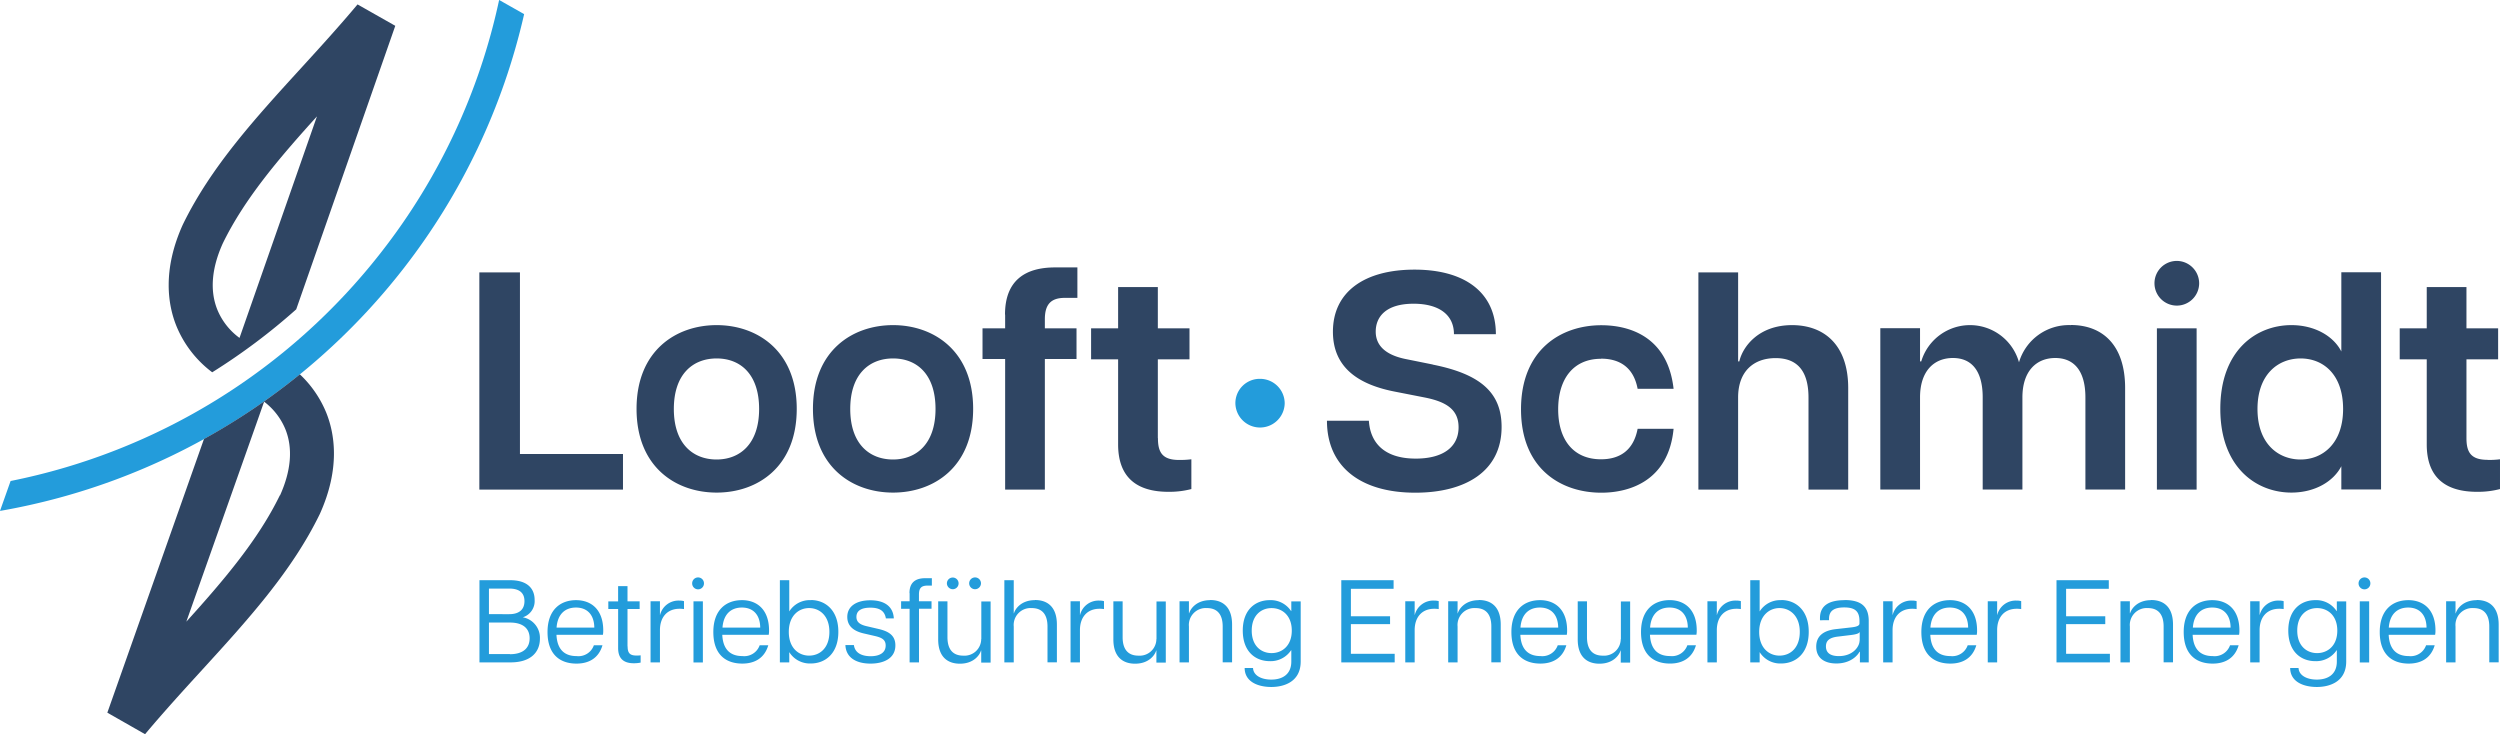
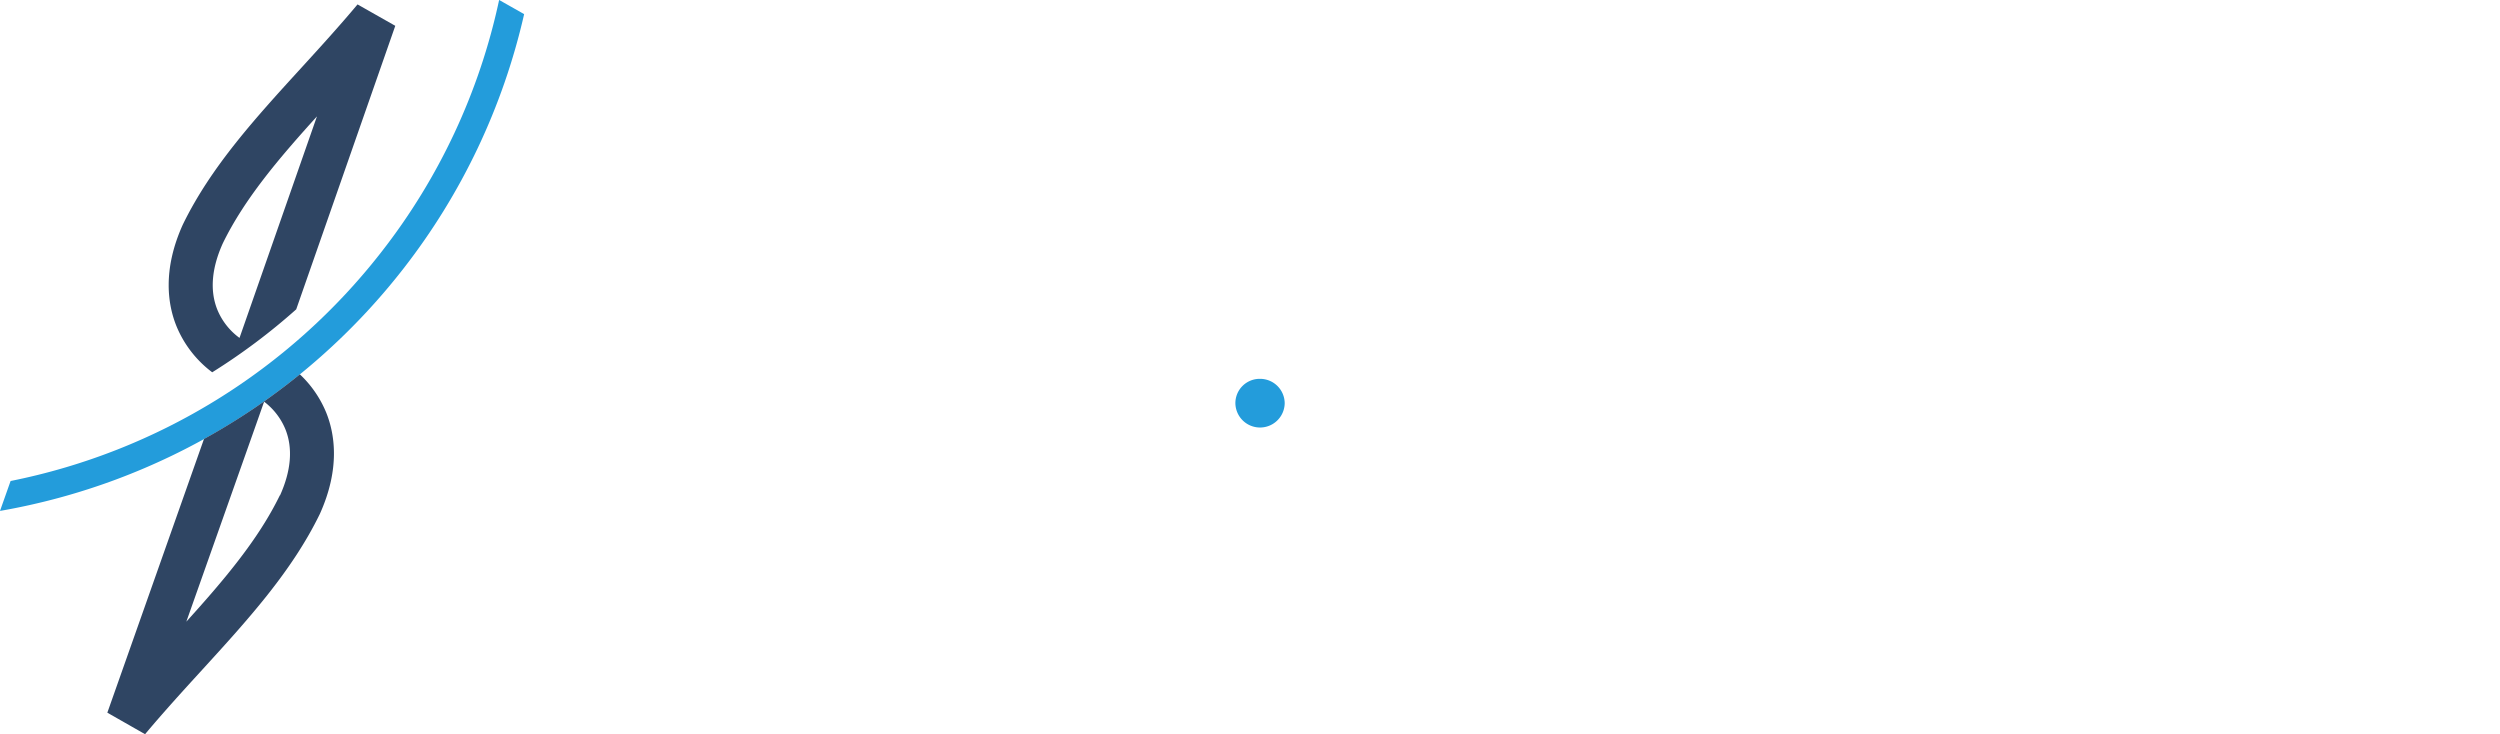
<svg xmlns="http://www.w3.org/2000/svg" width="532.321" height="156.331" viewBox="0 0 532.321 156.331">
  <g id="LOOFT-Beriebsfuehrung_Logo_RGB" transform="translate(-4.78 -14.11)">
    <path id="Pfad_327" data-name="Pfad 327" d="M111.052,14.133A132.028,132.028,0,0,1,86.011,67.739a133.172,133.172,0,0,1-78.975,48.79L4.78,122.9A139.055,139.055,0,0,0,90.662,71.333a137.982,137.982,0,0,0,25.722-54.216l-5.309-3.007Z" transform="translate(0 0)" fill="#239cdb" />
    <g id="Gruppe_114" data-name="Gruppe 114" transform="translate(27.636 15.05)">
      <path id="Pfad_328" data-name="Pfad 328" d="M36.826,92.851a132.2,132.2,0,0,0,17.9-13.413L75.821,19.067,67.787,14.51c-3.852,4.6-7.963,9.114-11.933,13.46C45.917,38.846,36.544,49.135,30.578,61.4c-4.393,9.725-3.171,17.1-1.362,21.588a23.414,23.414,0,0,0,7.611,9.843Zm2.255-27.437c4.628-9.514,12-18.158,20.061-27.061L42.652,85.522a14.075,14.075,0,0,1-4.722-6.014c-1.621-4.04-1.222-8.832,1.151-14.094ZM55.5,93.274A138.741,138.741,0,0,1,35.088,107.04L14.51,165.32l8.034,4.581c3.852-4.6,7.963-9.114,11.933-13.46,9.937-10.876,19.309-21.165,25.276-33.427,4.393-9.725,3.171-17.1,1.362-21.588A23.374,23.374,0,0,0,55.5,93.274ZM51.249,119.02c-4.6,9.467-11.91,18.064-19.92,26.92l14.917-42.166L47.89,99.1a14.067,14.067,0,0,1,4.534,5.873c1.621,4.04,1.222,8.832-1.151,14.094Z" transform="translate(-14.51 -14.51)" fill="#2f4563" />
-       <path id="Pfad_329" data-name="Pfad 329" d="M444.7,57.046c-1.644-3.242-5.614-5.614-10.641-5.614-7.4,0-15.128,5.285-15.128,17.829s7.728,17.829,15.128,17.829c5.027,0,8.973-2.373,10.641-5.614v4.957h8.457V40.18H444.7V57.022Zm-8.668,23c-4.769,0-9.185-3.359-9.185-10.759s4.416-10.759,9.185-10.759,9.044,3.359,9.044,10.759S440.664,80.043,436.037,80.043ZM136.32,51.432c-8.645,0-17.054,5.426-17.054,17.829S127.652,87.09,136.32,87.09s17.054-5.426,17.054-17.829S144.917,51.432,136.32,51.432Zm0,28.612c-5.027,0-9.114-3.312-9.114-10.759s4.087-10.759,9.114-10.759,9.044,3.312,9.044,10.759S141.276,80.043,136.32,80.043ZM160.186,49.2v2.913h-4.816v6.53h4.816V86.456h8.457V58.643h6.742v-6.53h-6.742V50.187c0-2.983,1.128-4.557,4.228-4.557h2.7V39.146H170.8c-6.342,0-10.641,2.772-10.641,10.03ZM98.758,51.432c-8.645,0-17.054,5.426-17.054,17.829S90.09,87.09,98.758,87.09s17.054-5.426,17.054-17.829S107.356,51.432,98.758,51.432Zm0,28.612c-5.027,0-9.114-3.312-9.114-10.759s4.087-10.759,9.114-10.759,9.044,3.312,9.044,10.759S103.715,80.043,98.758,80.043Zm310.9-42.283a4.757,4.757,0,1,0,4.769,4.769A4.782,4.782,0,0,0,409.657,37.76ZM56.875,40.2H48.23V86.456H78.815V78.869H56.875V40.227ZM475.83,80.114c-3.571,0-4.487-1.644-4.487-4.628V58.714h6.742v-6.6h-6.742V43.327h-8.457v8.785h-5.755v6.6h5.755V76.825c0,7.259,4.228,10.1,10.712,10.1a18.575,18.575,0,0,0,4.886-.587V80a19.669,19.669,0,0,1-2.631.141ZM387.106,51.432a11.07,11.07,0,0,0-11.041,7.916,10.834,10.834,0,0,0-20.813-.188h-.258V52.089h-8.457V86.433h8.457V66.818c0-5.614,2.983-8.386,7-8.386s6.342,2.772,6.342,8.386V86.433h8.457V66.818c0-5.614,2.983-8.386,7-8.386s6.413,2.772,6.413,8.386V86.433h8.457V64.821c0-9.3-4.957-13.413-11.557-13.413Zm18.323,35.025h8.457V52.113h-8.457ZM327.745,51.432c-7.259,0-10.571,4.745-11.228,7.728h-.258V40.2H307.8V86.456h8.457V66.841c0-5.614,3.359-8.386,7.987-8.386s7,2.772,7,8.386V86.456H339.7V64.845c0-9.3-5.215-13.413-11.957-13.413Zm-76.509,8.386-5.943-1.2c-4.628-.987-6.2-3.242-6.2-5.8,0-3.171,2.185-5.943,8.057-5.943,5.285,0,8.6,2.255,8.6,6.483h8.926c0-8.926-6.671-13.742-17.313-13.742s-17.383,4.7-17.383,13.225c0,7.8,5.685,11.3,13.2,12.755l6.342,1.245c4.628.916,7.212,2.584,7.212,6.342,0,4.158-3.242,6.671-9.114,6.671-6.93,0-9.7-3.571-9.984-8.057h-8.926c0,9.655,7,15.316,18.816,15.316,10.571,0,18.37-4.487,18.37-14,0-7.212-4.369-11.229-14.658-13.272Zm35.823-1.245c3.9,0,6.93,1.785,7.8,6.413h7.658c-1.245-11.088-9.373-13.531-15.386-13.531-8.6,0-17.1,5.215-17.1,17.9s8.527,17.759,17.1,17.759c6.084,0,14.329-2.584,15.386-13.6h-7.658C293.989,78.07,291.1,80,287.059,80c-5.873,0-9.114-4.158-9.114-10.641S281.187,58.6,287.059,58.6ZM192.7,75.486V58.714h6.742v-6.6H192.7V43.327h-8.457v8.785h-5.755v6.6h5.755V76.825c0,7.259,4.228,10.1,10.712,10.1a18.576,18.576,0,0,0,4.886-.587V80a19.67,19.67,0,0,1-2.631.141c-3.571,0-4.487-1.644-4.487-4.628Z" transform="translate(30.98 16.856)" fill="#2f4563" />
    </g>
-     <path id="Pfad_330" data-name="Pfad 330" d="M116.76,53.665a5.174,5.174,0,0,1,5.215-5.215,5.234,5.234,0,0,1,5.285,5.215,5.251,5.251,0,0,1-10.5,0Z" transform="translate(151.068 46.327)" fill="#239cdb" />
-     <path id="Pfad_331" data-name="Pfad 331" d="M192.378,79.558a3.555,3.555,0,0,1-3.829,3.547c-2.3,0-3.359-1.456-3.359-3.923V71.547h-1.973v8.034c-.023,3.829,2.044,5.238,4.628,5.238,3.007,0,4.252-1.926,4.487-2.8h.047v2.56h2V71.571H192.4v8.01Zm-37.3,0a3.555,3.555,0,0,1-3.829,3.547c-2.3,0-3.359-1.456-3.359-3.923V71.547h-1.973v8.034c-.023,3.829,2.044,5.238,4.628,5.238,3.007,0,4.252-1.926,4.487-2.8h.047v2.56h2V71.571H155.1v8.01Zm21.071-5.121H176.1V71.524h-2V84.538h2V77.679c0-2.772,1.55-4.557,4.181-4.557a6.1,6.1,0,0,1,.94.07V71.5a3.443,3.443,0,0,0-.987-.117,4.043,4.043,0,0,0-4.111,3.054Zm-57.341-3.148a5.142,5.142,0,0,0-4.6,2.4V67.037h-2v17.5h2V82.353a5.16,5.16,0,0,0,4.6,2.42c3.007,0,5.849-2.067,5.849-6.742s-2.842-6.765-5.849-6.765ZM118.43,83.1c-2.208,0-4.322-1.6-4.322-5.05s2.114-5.074,4.322-5.074,4.322,1.6,4.322,5.074S120.662,83.1,118.43,83.1Zm48.109-11.816c-3.007,0-4.252,1.926-4.487,2.8h-.047V67.037h-2v17.5h2V76.9a3.6,3.6,0,0,1,3.829-3.923c2.3,0,3.359,1.456,3.359,3.923v7.634h2V76.5c0-3.829-2.067-5.238-4.651-5.238ZM133.112,77.4l-2.42-.564c-1.574-.352-2.185-.987-2.185-1.973,0-1.339,1.057-1.973,2.96-1.973,1.809,0,3.03.564,3.312,2.279h1.691c-.141-2.607-2.067-3.852-5-3.852s-4.91,1.245-4.91,3.547c0,1.785,1.151,2.96,3.453,3.5l2.443.564c1.409.329,2.279.752,2.279,2.02,0,1.621-1.433,2.279-3.195,2.279s-3.336-.611-3.571-2.373h-1.809c.117,2.725,2.373,3.946,5.356,3.946,2.678,0,5.285-1.034,5.285-3.876,0-2.208-1.527-3.03-3.688-3.524Zm6.718-7.587v1.715h-1.809v1.6h1.809V84.538h2V73.121H144.5v-1.6h-2.678V70.115c0-1.409.493-1.926,1.879-1.926h.869V66.614h-1.409c-1.926,0-3.359.775-3.359,3.171ZM94.8,66.45a1.258,1.258,0,0,0-1.268,1.245,1.257,1.257,0,1,0,2.513,0A1.253,1.253,0,0,0,94.8,66.45Zm54.24,2.513a1.245,1.245,0,1,0-1.269-1.245A1.269,1.269,0,0,0,149.038,68.963Zm-91.613,5.99a3.611,3.611,0,0,0,2.56-3.712c0-2.443-1.574-4.2-5.191-4.2H48.24v17.5h6.624c4.252,0,6.249-2.138,6.249-5.05a4.429,4.429,0,0,0-3.688-4.557ZM50.26,68.823h4.322c2.185,0,3.242.94,3.242,2.678s-1.081,2.772-3.242,2.772H50.26Zm4.463,13.953H50.26V76.058h4.463c2.842,0,4.2,1.315,4.2,3.359s-1.362,3.383-4.2,3.383ZM68.818,71.289c-3.336,0-6.084,2.044-6.084,6.789S65.341,84.8,68.912,84.8c2.467,0,4.675-1.034,5.52-3.9H72.6a3.474,3.474,0,0,1-3.688,2.3c-2.631,0-4.134-1.48-4.275-4.534h9.89a4.665,4.665,0,0,0,.07-.916c0-4.346-2.443-6.46-5.8-6.46ZM64.66,77.138c.211-2.913,1.856-4.275,4.134-4.275,2.4,0,3.876,1.55,3.9,4.275H64.66Zm89.123-8.175a1.269,1.269,0,0,0,1.245-1.245,1.257,1.257,0,1,0-1.245,1.245Zm-49.659,2.326c-3.336,0-6.084,2.044-6.084,6.789s2.607,6.718,6.178,6.718c2.467,0,4.675-1.034,5.52-3.9h-1.832a3.474,3.474,0,0,1-3.688,2.3c-2.631,0-4.134-1.48-4.275-4.534h9.89a4.664,4.664,0,0,0,.07-.916c0-4.346-2.443-6.46-5.8-6.46ZM99.99,77.138c.211-2.913,1.856-4.275,4.134-4.275,2.4,0,3.876,1.55,3.9,4.275H99.99ZM79.764,81.132V73.168h2.584V71.547H79.764V68.306h-2v3.242H75.677v1.621h2.091v8.339c0,2.4,1.386,3.218,3.336,3.218a7.126,7.126,0,0,0,1.456-.141v-1.55a5.838,5.838,0,0,1-.893.047c-1.409,0-1.879-.54-1.879-1.95Zm124.077-9.843c-3.007,0-4.252,1.926-4.487,2.8h-.047v-2.56h-2V84.538h2V76.9a3.6,3.6,0,0,1,3.829-3.923c2.3,0,3.359,1.456,3.359,3.923v7.634h2V76.5c0-3.829-2.067-5.238-4.651-5.238ZM93.812,84.561h2V71.547h-2ZM86.718,74.437h-.047V71.524h-2V84.538h2V77.679c0-2.772,1.55-4.557,4.181-4.557a6.1,6.1,0,0,1,.94.07V71.5a3.443,3.443,0,0,0-.987-.117,4.043,4.043,0,0,0-4.111,3.054Zm225.04,0h-.047V71.524h-2V84.538h2V77.679c0-2.772,1.55-4.557,4.181-4.557a6.1,6.1,0,0,1,.94.07V71.5a3.443,3.443,0,0,0-.987-.117,4.043,4.043,0,0,0-4.111,3.054Zm131.97-.822h-.047a5.188,5.188,0,0,0-4.557-2.326c-2.936,0-5.732,1.926-5.732,6.483s2.772,6.507,5.732,6.507a5.216,5.216,0,0,0,4.557-2.326h.047v2.4c0,2.748-1.9,3.852-4.275,3.852-2.114,0-3.805-.893-3.876-2.467h-1.785c.023,3.03,2.983,4.04,5.685,4.04s6.248-1.1,6.248-5.426v-12.8h-2Zm-4.2,8.95c-2.208,0-4.228-1.527-4.228-4.792s2.02-4.792,4.228-4.792,4.3,1.527,4.3,4.792S441.731,82.565,439.523,82.565ZM417.207,71.289c-3.336,0-6.084,2.044-6.084,6.789S413.731,84.8,417.3,84.8c2.466,0,4.675-1.034,5.52-3.9h-1.832a3.474,3.474,0,0,1-3.688,2.3c-2.631,0-4.134-1.48-4.275-4.534h9.89a4.662,4.662,0,0,0,.07-.916c0-4.346-2.443-6.46-5.8-6.46Zm-4.134,5.849c.211-2.913,1.856-4.275,4.134-4.275,2.4,0,3.876,1.55,3.9,4.275ZM221.107,73.615h-.047a5.188,5.188,0,0,0-4.557-2.326c-2.936,0-5.732,1.926-5.732,6.483s2.772,6.507,5.732,6.507a5.216,5.216,0,0,0,4.557-2.326h.047v2.4c0,2.748-1.9,3.852-4.275,3.852-2.138,0-3.805-.893-3.876-2.467h-1.785c.023,3.03,2.983,4.04,5.685,4.04s6.249-1.1,6.249-5.426v-12.8h-2Zm-4.2,8.95c-2.208,0-4.228-1.527-4.228-4.792s2.02-4.792,4.228-4.792,4.3,1.527,4.3,4.792S219.111,82.565,216.9,82.565ZM404.193,71.289c-3.007,0-4.252,1.926-4.487,2.8h-.047v-2.56h-2V84.538h2V76.9a3.6,3.6,0,0,1,3.829-3.923c2.3,0,3.359,1.456,3.359,3.923v7.634h2V76.5c0-3.829-2.067-5.238-4.651-5.238Zm-18.111,5.1h8.339V74.719h-8.339V68.87h9.091V67.037H384.038v17.5h11.369V82.706h-9.326V76.387Zm-14.635-1.95H371.4V71.524h-2V84.538h2V77.679c0-2.772,1.55-4.557,4.181-4.557a6.1,6.1,0,0,1,.94.07V71.5a3.443,3.443,0,0,0-.987-.117,4.043,4.043,0,0,0-4.111,3.054Zm77.167,10.124h2V71.547h-2Zm24.924-13.272c-3.007,0-4.252,1.926-4.487,2.8H469v-2.56h-2V84.538h2V76.9a3.6,3.6,0,0,1,3.829-3.923c2.3,0,3.359,1.456,3.359,3.923v7.634h2V76.5c0-3.829-2.067-5.238-4.651-5.238Zm-14.588,0c-3.336,0-6.084,2.044-6.084,6.789s2.607,6.718,6.178,6.718c2.466,0,4.675-1.034,5.52-3.9h-1.832a3.474,3.474,0,0,1-3.688,2.3c-2.631,0-4.134-1.48-4.275-4.534h9.89a4.663,4.663,0,0,0,.07-.916c0-4.346-2.443-6.46-5.8-6.46Zm-4.158,5.849c.211-2.913,1.856-4.275,4.134-4.275,2.4,0,3.876,1.55,3.9,4.275ZM449.624,66.45a1.258,1.258,0,0,0-1.268,1.245,1.257,1.257,0,1,0,2.513,0A1.253,1.253,0,0,0,449.624,66.45Zm-22.293,7.987h-.047V71.524h-2V84.538h2V77.679c0-2.772,1.55-4.557,4.181-4.557a6.1,6.1,0,0,1,.94.07V71.5a3.443,3.443,0,0,0-.987-.117,4.043,4.043,0,0,0-4.111,3.054ZM274.055,71.289c-3.336,0-6.084,2.044-6.084,6.789s2.607,6.718,6.178,6.718c2.467,0,4.675-1.034,5.52-3.9h-1.832a3.474,3.474,0,0,1-3.688,2.3c-2.631,0-4.134-1.48-4.275-4.534h9.89a4.66,4.66,0,0,0,.07-.916c0-4.346-2.443-6.46-5.8-6.46ZM269.9,77.138c.211-2.913,1.856-4.275,4.134-4.275,2.4,0,3.876,1.55,3.9,4.275Zm-8.856-5.849c-3.007,0-4.252,1.926-4.487,2.8h-.047v-2.56h-2V84.538h2V76.9a3.6,3.6,0,0,1,3.829-3.923c2.3,0,3.359,1.456,3.359,3.923v7.634h2V76.5c0-3.829-2.067-5.238-4.651-5.238Zm-27.249,5.1h8.339V74.719h-8.339V68.87h9.091V67.037H231.749v17.5h11.369V82.706h-9.326V76.387Zm57.458,3.171a3.555,3.555,0,0,1-3.829,3.547c-2.3,0-3.359-1.456-3.359-3.923V71.547h-1.973v8.034c-.023,3.829,2.044,5.238,4.628,5.238,3.007,0,4.252-1.926,4.487-2.8h.047v2.56h2V71.571h-1.973v8.01Zm-43.834-5.121h-.047V71.524h-2V84.538h2V77.679c0-2.772,1.55-4.557,4.181-4.557a6.1,6.1,0,0,1,.94.07V71.5a3.443,3.443,0,0,0-.987-.117,4.043,4.043,0,0,0-4.111,3.054Zm78.012-3.148a5.142,5.142,0,0,0-4.6,2.4V67.037h-2v17.5h2V82.353a5.16,5.16,0,0,0,4.6,2.42c3.007,0,5.849-2.067,5.849-6.742s-2.842-6.765-5.849-6.765ZM325.054,83.1c-2.208,0-4.322-1.6-4.322-5.05s2.138-5.074,4.322-5.074,4.322,1.6,4.322,5.074S327.285,83.1,325.054,83.1Zm-23.4-11.816c-3.336,0-6.084,2.044-6.084,6.789s2.607,6.718,6.178,6.718c2.467,0,4.675-1.034,5.52-3.9h-1.832a3.474,3.474,0,0,1-3.688,2.3c-2.631,0-4.134-1.48-4.275-4.534h9.89a4.665,4.665,0,0,0,.07-.916c0-4.346-2.443-6.46-5.8-6.46ZM297.5,77.138c.211-2.913,1.856-4.275,4.134-4.275,2.4,0,3.876,1.55,3.9,4.275Zm51.679-2.7h-.047V71.524h-2V84.538h2V77.679c0-2.772,1.55-4.557,4.181-4.557a6.1,6.1,0,0,1,.94.07V71.5a3.443,3.443,0,0,0-.987-.117,4.043,4.043,0,0,0-4.111,3.054Zm-10.242-3.148c-3.406,0-5.262,1.2-5.262,3.805v.47H335.6v-.305c0-1.715,1.1-2.42,3.242-2.42s3.242.7,3.242,2.889v.517c0,.423-.4.7-1.762.846l-3.336.376c-2.537.305-4.111,1.433-4.111,3.735,0,2.443,1.809,3.571,4.275,3.571,3.195,0,4.628-1.856,4.933-2.49h.094v2.255h1.879V75.729c0-3.124-1.644-4.463-5.168-4.463Zm3.171,8.6c0,1.292-1.409,3.312-4.416,3.312-1.621,0-2.748-.564-2.748-2.067,0-1.151.658-1.879,2.584-2.091l2.725-.329c1.362-.164,1.785-.4,1.879-.681V79.91Zm19.239-8.6c-3.336,0-6.084,2.044-6.084,6.789s2.607,6.718,6.178,6.718c2.466,0,4.675-1.034,5.52-3.9h-1.832a3.474,3.474,0,0,1-3.688,2.3c-2.631,0-4.134-1.48-4.275-4.534h9.89a4.66,4.66,0,0,0,.07-.916c0-4.346-2.443-6.46-5.8-6.46Zm-4.158,5.849c.211-2.913,1.856-4.275,4.134-4.275,2.4,0,3.876,1.55,3.9,4.275Z" transform="translate(58.63 70.61)" fill="#239cdb" />
+     <path id="Pfad_330" data-name="Pfad 330" d="M116.76,53.665a5.174,5.174,0,0,1,5.215-5.215,5.234,5.234,0,0,1,5.285,5.215,5.251,5.251,0,0,1-10.5,0" transform="translate(151.068 46.327)" fill="#239cdb" />
  </g>
</svg>